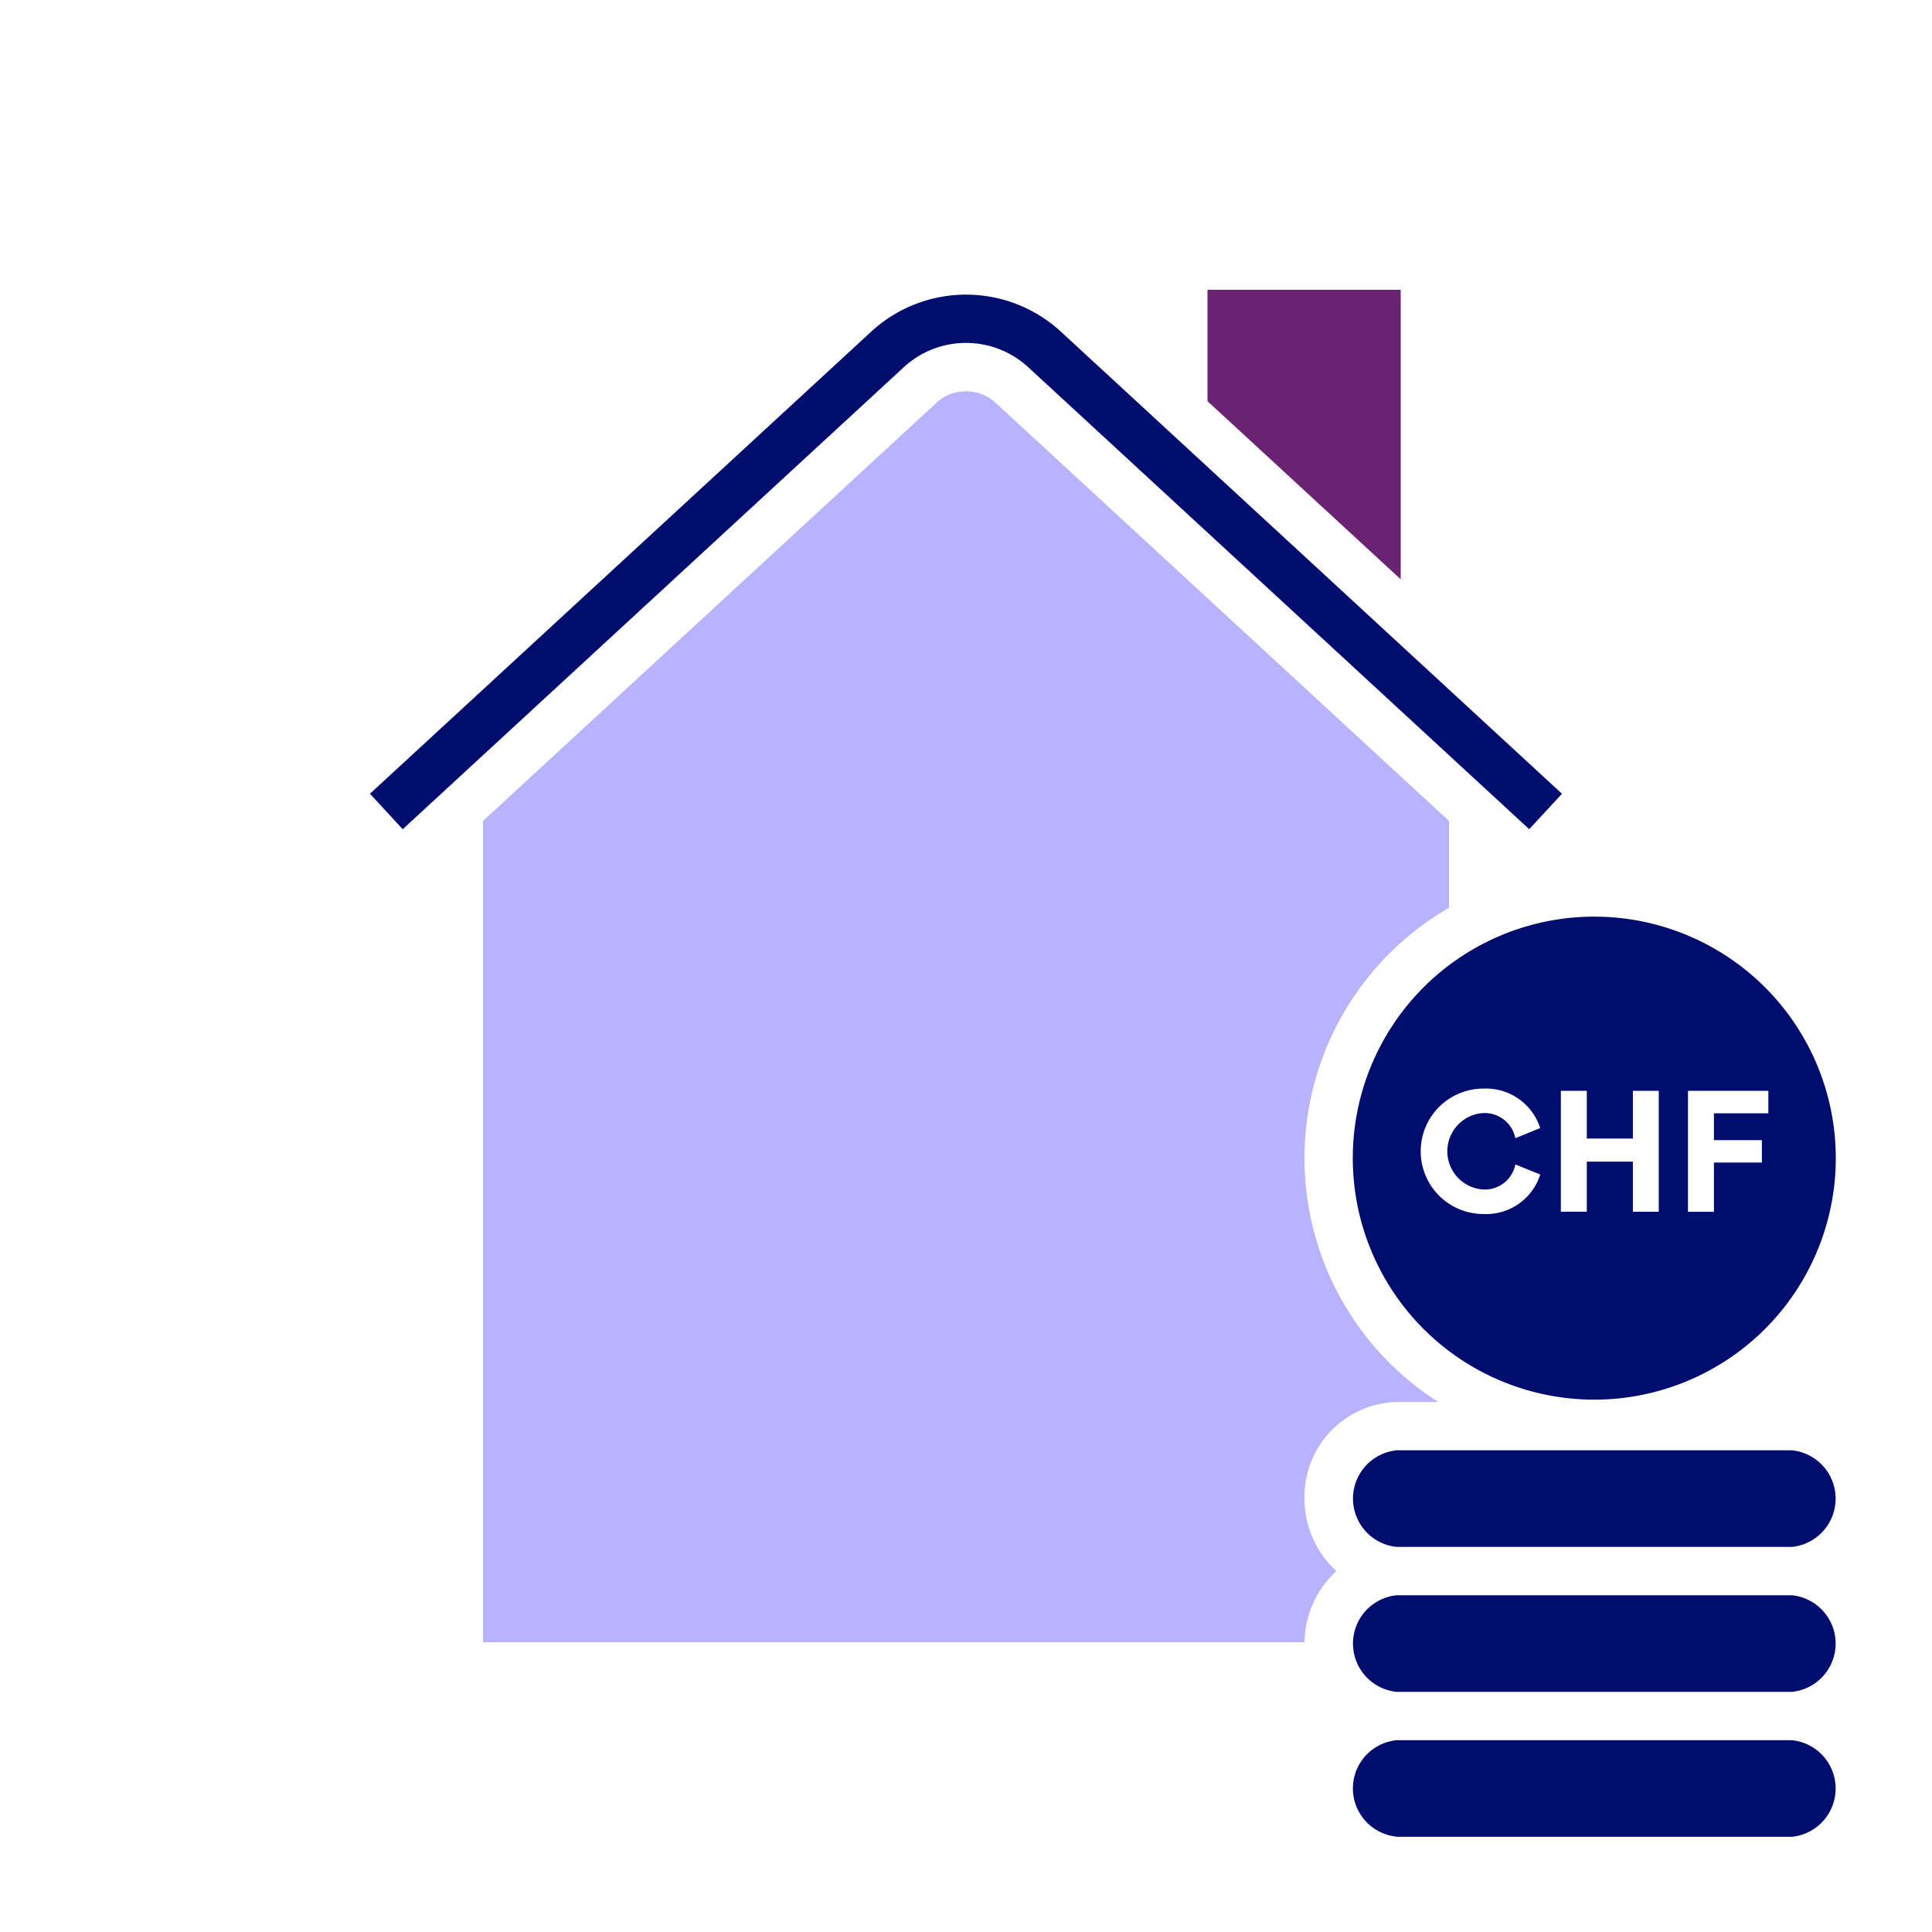
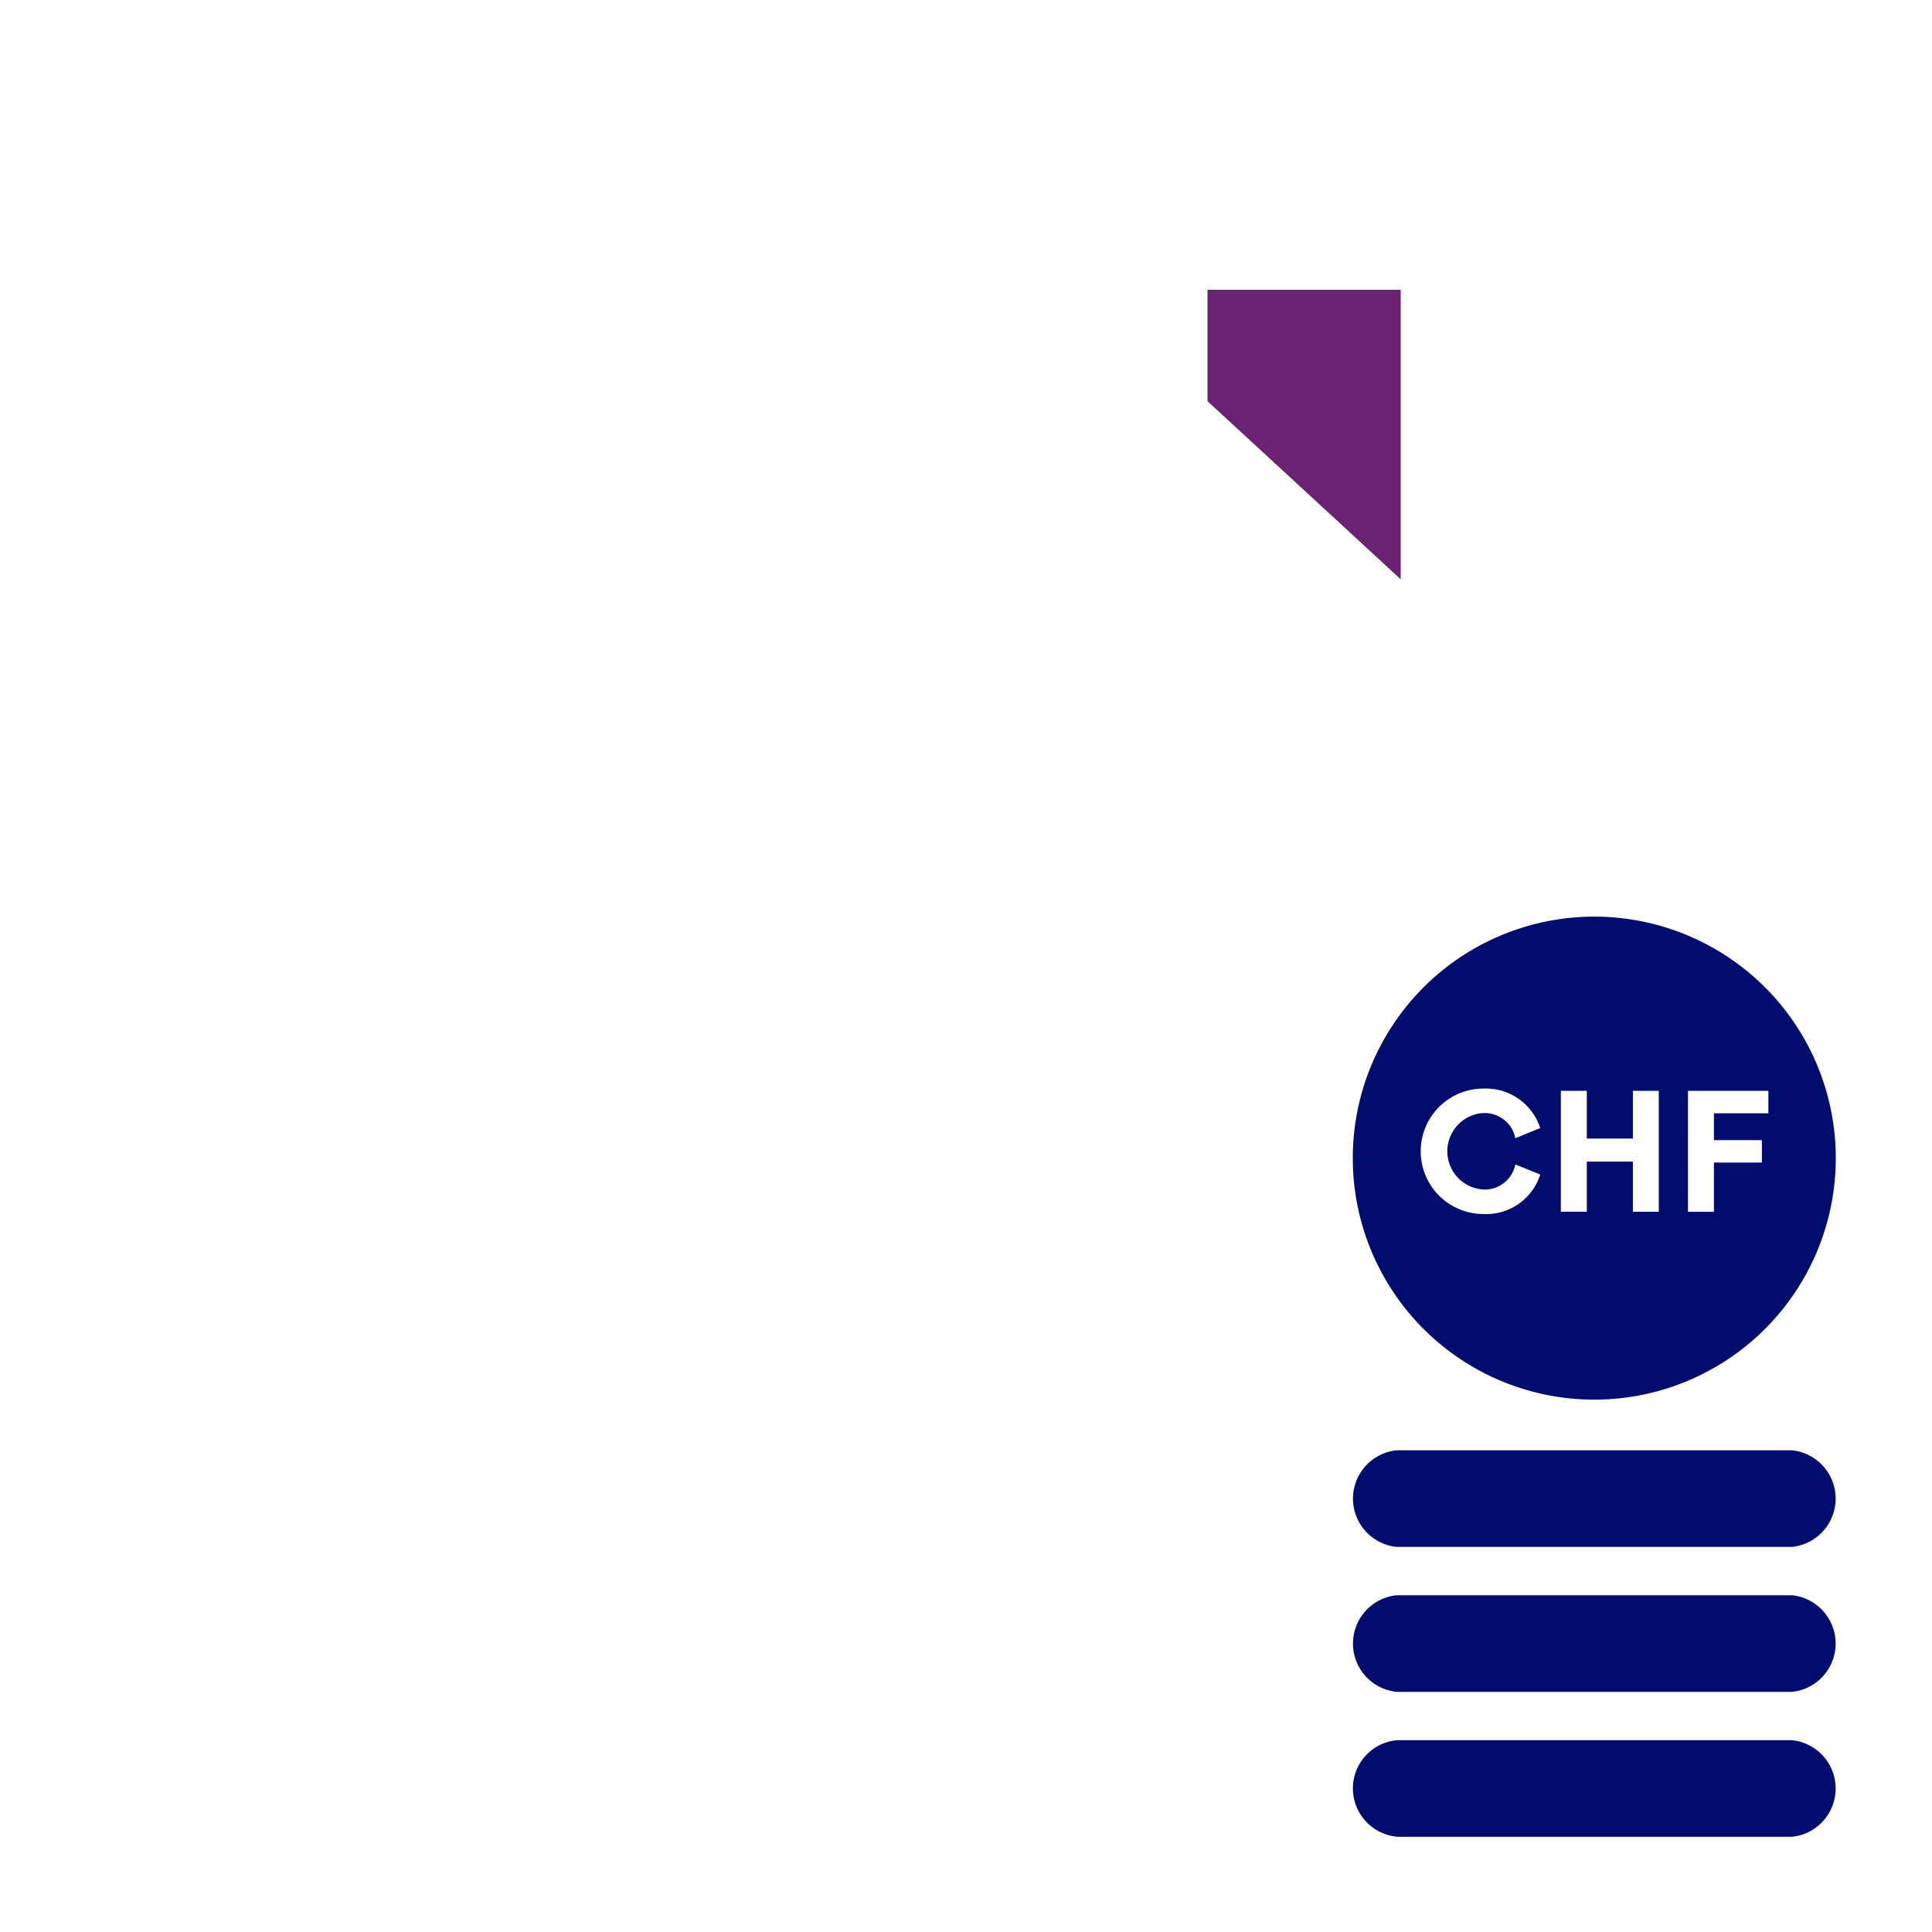
<svg xmlns="http://www.w3.org/2000/svg" viewBox="0 0 40 40" focusable="false" aria-hidden="true">
-   <path fill="none" d="M0 0h40v40H0z" />
  <g data-name="Icon Purple">
    <path fill="#6c2273" d="M29 6h-4v2.306l4 3.688z" />
-     <path d="m21.267 7.583 10.394 9.585.339-.367.339-.367-10.399-9.59a2.9 2.9 0 0 0-3.884.005L7.66 16.433l.339.368.339.367 10.39-9.58a1.9 1.9 0 0 1 2.538-.005" fill="#000d6e" />
-     <path d="M28.917 29.027h.861A5.986 5.986 0 0 1 30 18.795v-1.798L20.603 8.33h-.001l-.014-.012a.86.86 0 0 0-.54-.212c-.016-.001-.032-.008-.048-.008s-.032.007-.049.008a.86.86 0 0 0-.54.212l-.013.012L10 16.997V34h17.01a2.03 2.03 0 0 1 .658-1.473 2.03 2.03 0 0 1-.66-1.5 1.96 1.96 0 0 1 1.91-2" fill="#b8b2ff" />
    <path d="M37.099 36.029h-8.182a1.003 1.003 0 0 0-.025 1.994c.009 0 .016.006.025.006H37.1a1.005 1.005 0 0 0 0-2M37.099 33.028h-8.182a1.005 1.005 0 0 0 0 2H37.1a1.005 1.005 0 0 0 0-2M37.099 30.027h-8.182a1.005 1.005 0 0 0 0 2H37.1a1.005 1.005 0 0 0 0-2M28.008 23.978a5 5 0 1 0 5-5 5 5 0 0 0-5 5m6.94-1.393h1.664v.465h-1.127v.555h.993v.464h-.993v1.02h-.537Zm-2.632 0h.537v.987h.954v-.987h.536v2.503h-.536V24.05h-.954v1.037h-.537Zm-1.601-.047a1.18 1.18 0 0 1 1.173.817l-.514.21a.65.65 0 0 0-.674-.52.793.793 0 0 0 .004 1.582.645.645 0 0 0 .67-.519l.515.21a1.176 1.176 0 0 1-1.178.817 1.298 1.298 0 0 1 .004-2.597" fill="#000d6e" />
  </g>
</svg>